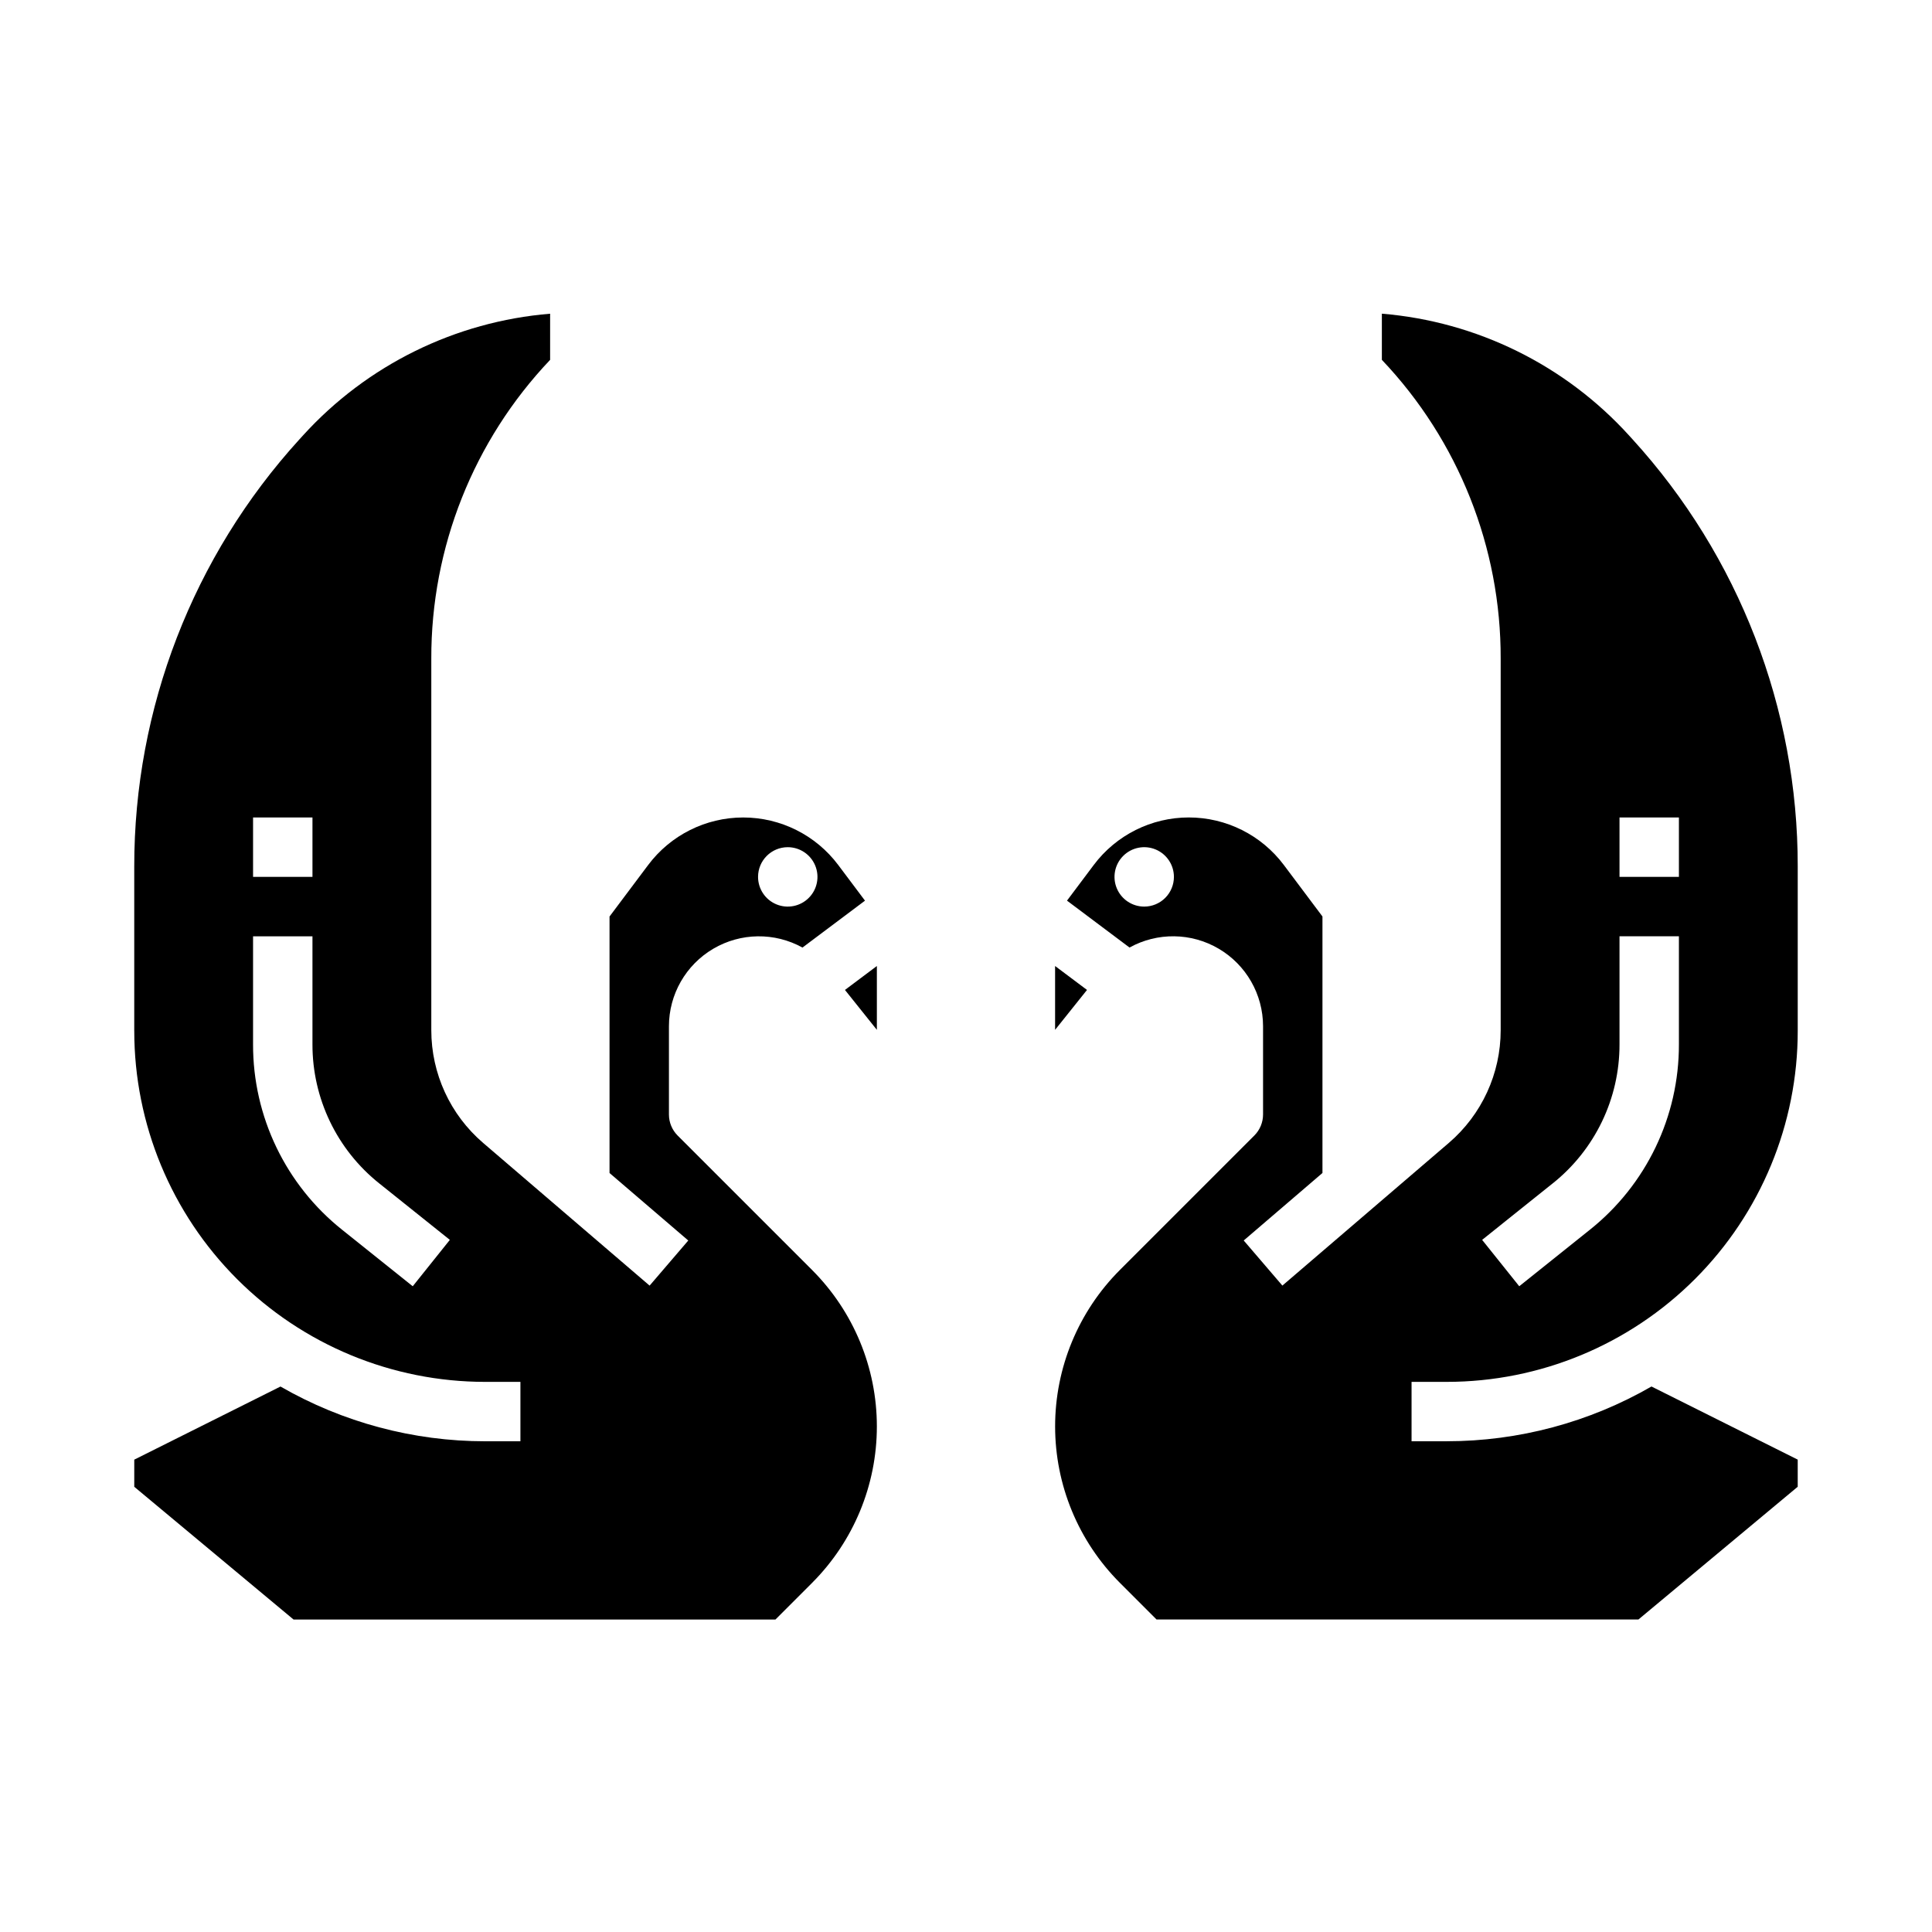
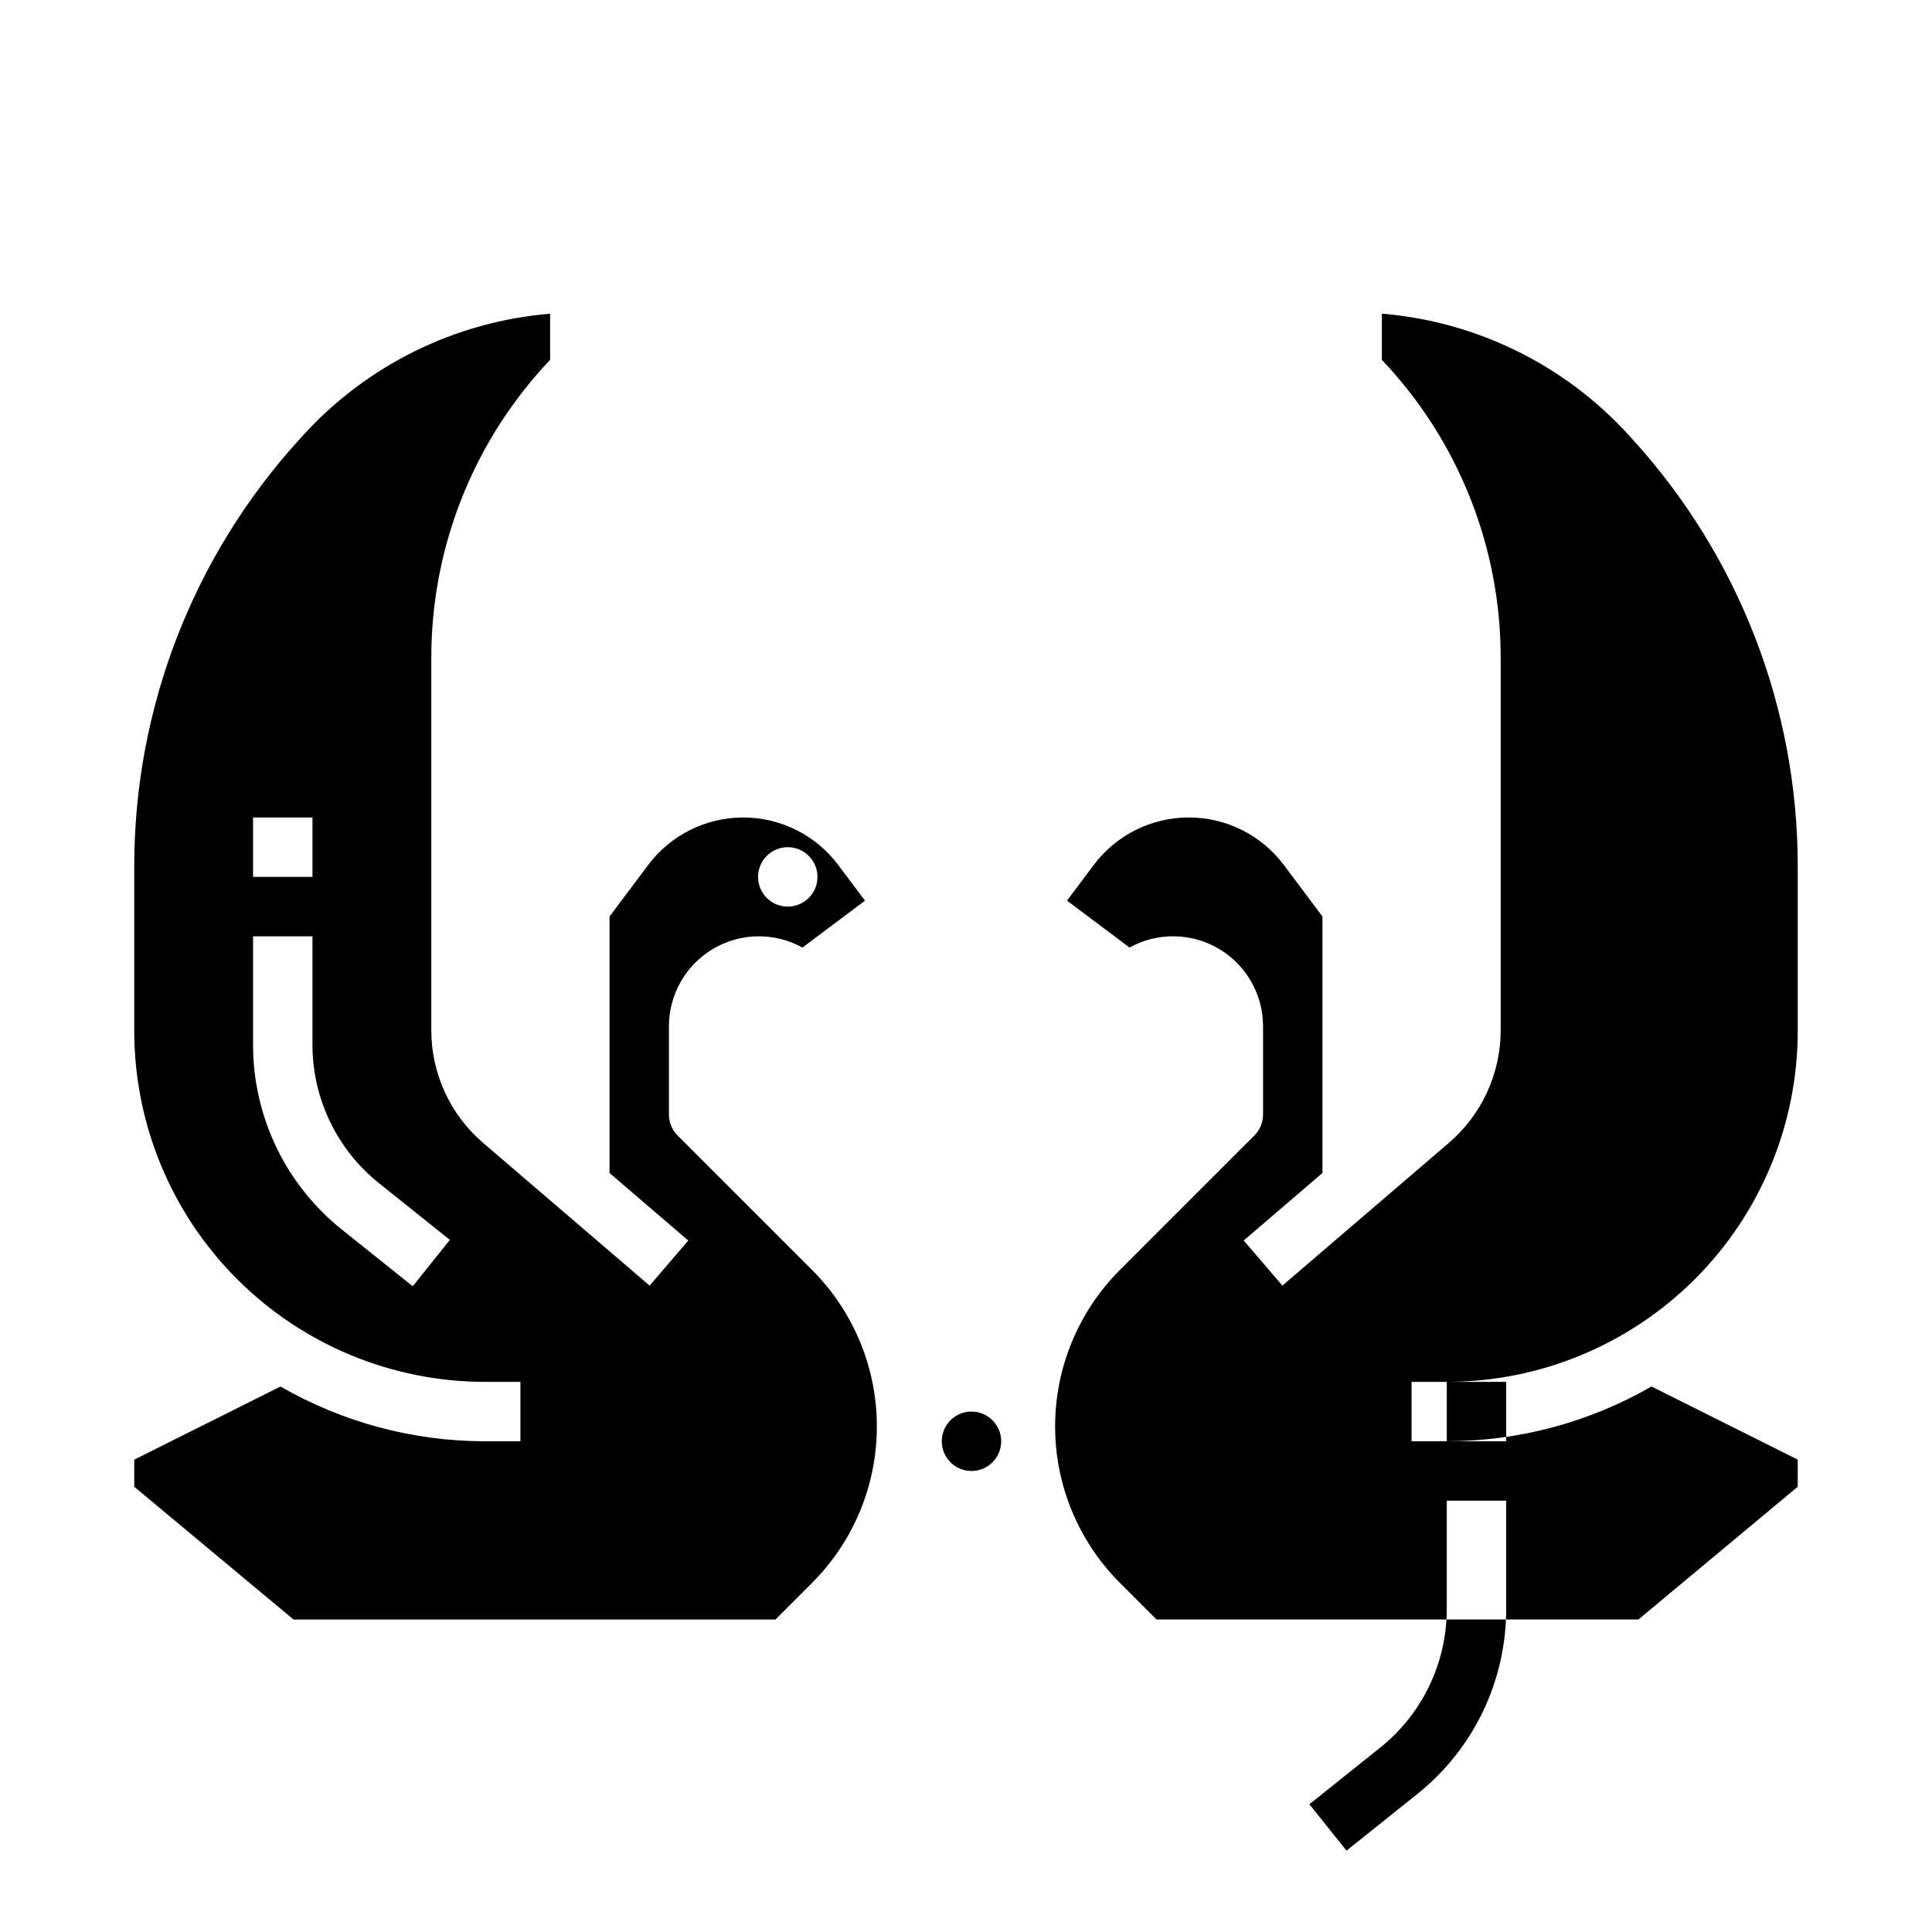
<svg xmlns="http://www.w3.org/2000/svg" fill="#000000" width="800px" height="800px" version="1.1" viewBox="144 144 512 512">
  <g>
-     <path d="m376.38 416.92v-16.918l-8.457 6.344z" />
    <path d="m323.58 444.93c-1.473-1.477-2.305-3.481-2.305-5.566v-23.41c0.008-8.438 4.473-16.242 11.742-20.523s16.262-4.402 23.645-0.316l16.57-12.43-7.086-9.445c-5.945-7.93-15.277-12.598-25.191-12.598-9.91 0-19.242 4.668-25.188 12.598l-10.234 13.645v67.977l20.867 17.887-10.246 11.953-44.109-37.809c-8.73-7.473-13.75-18.391-13.746-29.883v-98.426c-0.082-29.473 11.195-57.844 31.488-79.215v-12.23c-25.133 2.07-48.543 13.605-65.5 32.27l-0.957 1.051c-28.18 30.949-43.785 71.312-43.754 113.17v43.574h0.004c0 24.668 9.797 48.324 27.242 65.766 17.441 17.445 41.098 27.242 65.766 27.242h9.328v15.742h-9.328c-19.043 0-37.754-5.004-54.258-14.508l-38.75 19.375v7.191l42.211 35.176h127.71l9.699-9.699v-0.004c10.996-10.996 17.176-25.914 17.176-41.465 0-15.555-6.18-30.469-17.176-41.469zm29.184-76.414c3.184 0 6.055 1.918 7.273 4.859s0.547 6.328-1.707 8.578c-2.25 2.25-5.637 2.926-8.578 1.707s-4.859-4.09-4.859-7.273c0-4.348 3.523-7.871 7.871-7.871zm-141.7-7.875h15.742v15.742l-15.742 0.004zm42.316 124.23-18.68-14.945v0.004c-14.977-11.922-23.684-30.035-23.637-49.176v-28.621h15.742v28.621c-0.031 14.355 6.496 27.941 17.727 36.883l18.68 14.945z" />
-     <path d="m527.41 510.21c24.664 0 48.324-9.801 65.766-27.242s27.242-41.098 27.242-65.766v-43.574c0.035-41.859-15.57-82.223-43.754-113.18l-0.953-1.047c-16.957-18.668-40.367-30.199-65.504-32.273v12.234c20.297 21.371 31.574 49.742 31.488 79.215v98.426c0.008 11.492-5.016 22.41-13.742 29.883l-44.109 37.809-10.246-11.953 20.867-17.887v-67.977l-10.234-13.645c-5.945-7.93-15.277-12.598-25.191-12.598-9.91 0-19.242 4.668-25.188 12.598l-7.086 9.445 16.57 12.43c7.383-4.086 16.375-3.965 23.645 0.316 7.269 4.281 11.734 12.086 11.742 20.523v23.41c-0.004 2.086-0.832 4.09-2.309 5.566l-35.621 35.621c-10.996 10.996-17.176 25.914-17.176 41.469 0 15.551 6.18 30.469 17.176 41.465l9.699 9.703h127.71l42.211-35.176v-7.191l-38.754-19.375c-16.5 9.504-35.211 14.508-54.254 14.508h-9.328v-15.742zm45.777-149.57h15.742v15.742l-15.742 0.004zm-17.727 96.988v0.004c11.23-8.941 17.758-22.527 17.727-36.883v-28.621h15.742v28.621c0.047 19.141-8.66 37.254-23.633 49.176l-18.68 14.945-9.836-12.293zm-108.23-73.371c-3.184 0-6.055-1.918-7.273-4.859-1.219-2.941-0.547-6.328 1.707-8.578 2.25-2.25 5.637-2.926 8.578-1.707 2.941 1.219 4.859 4.09 4.859 7.273 0 2.086-0.828 4.09-2.305 5.566-1.477 1.477-3.481 2.305-5.566 2.305z" />
-     <path d="m423.61 400v16.918l8.457-10.574z" />
+     <path d="m527.41 510.21c24.664 0 48.324-9.801 65.766-27.242s27.242-41.098 27.242-65.766v-43.574c0.035-41.859-15.57-82.223-43.754-113.18l-0.953-1.047c-16.957-18.668-40.367-30.199-65.504-32.273v12.234c20.297 21.371 31.574 49.742 31.488 79.215v98.426c0.008 11.492-5.016 22.41-13.742 29.883l-44.109 37.809-10.246-11.953 20.867-17.887v-67.977l-10.234-13.645c-5.945-7.93-15.277-12.598-25.191-12.598-9.91 0-19.242 4.668-25.188 12.598l-7.086 9.445 16.57 12.43c7.383-4.086 16.375-3.965 23.645 0.316 7.269 4.281 11.734 12.086 11.742 20.523v23.41c-0.004 2.086-0.832 4.09-2.309 5.566l-35.621 35.621c-10.996 10.996-17.176 25.914-17.176 41.469 0 15.551 6.18 30.469 17.176 41.465l9.699 9.703h127.71l42.211-35.176v-7.191l-38.754-19.375c-16.5 9.504-35.211 14.508-54.254 14.508h-9.328v-15.742zh15.742v15.742l-15.742 0.004zm-17.727 96.988v0.004c11.23-8.941 17.758-22.527 17.727-36.883v-28.621h15.742v28.621c0.047 19.141-8.66 37.254-23.633 49.176l-18.68 14.945-9.836-12.293zm-108.23-73.371c-3.184 0-6.055-1.918-7.273-4.859-1.219-2.941-0.547-6.328 1.707-8.578 2.25-2.25 5.637-2.926 8.578-1.707 2.941 1.219 4.859 4.09 4.859 7.273 0 2.086-0.828 4.09-2.305 5.566-1.477 1.477-3.481 2.305-5.566 2.305z" />
  </g>
</svg>